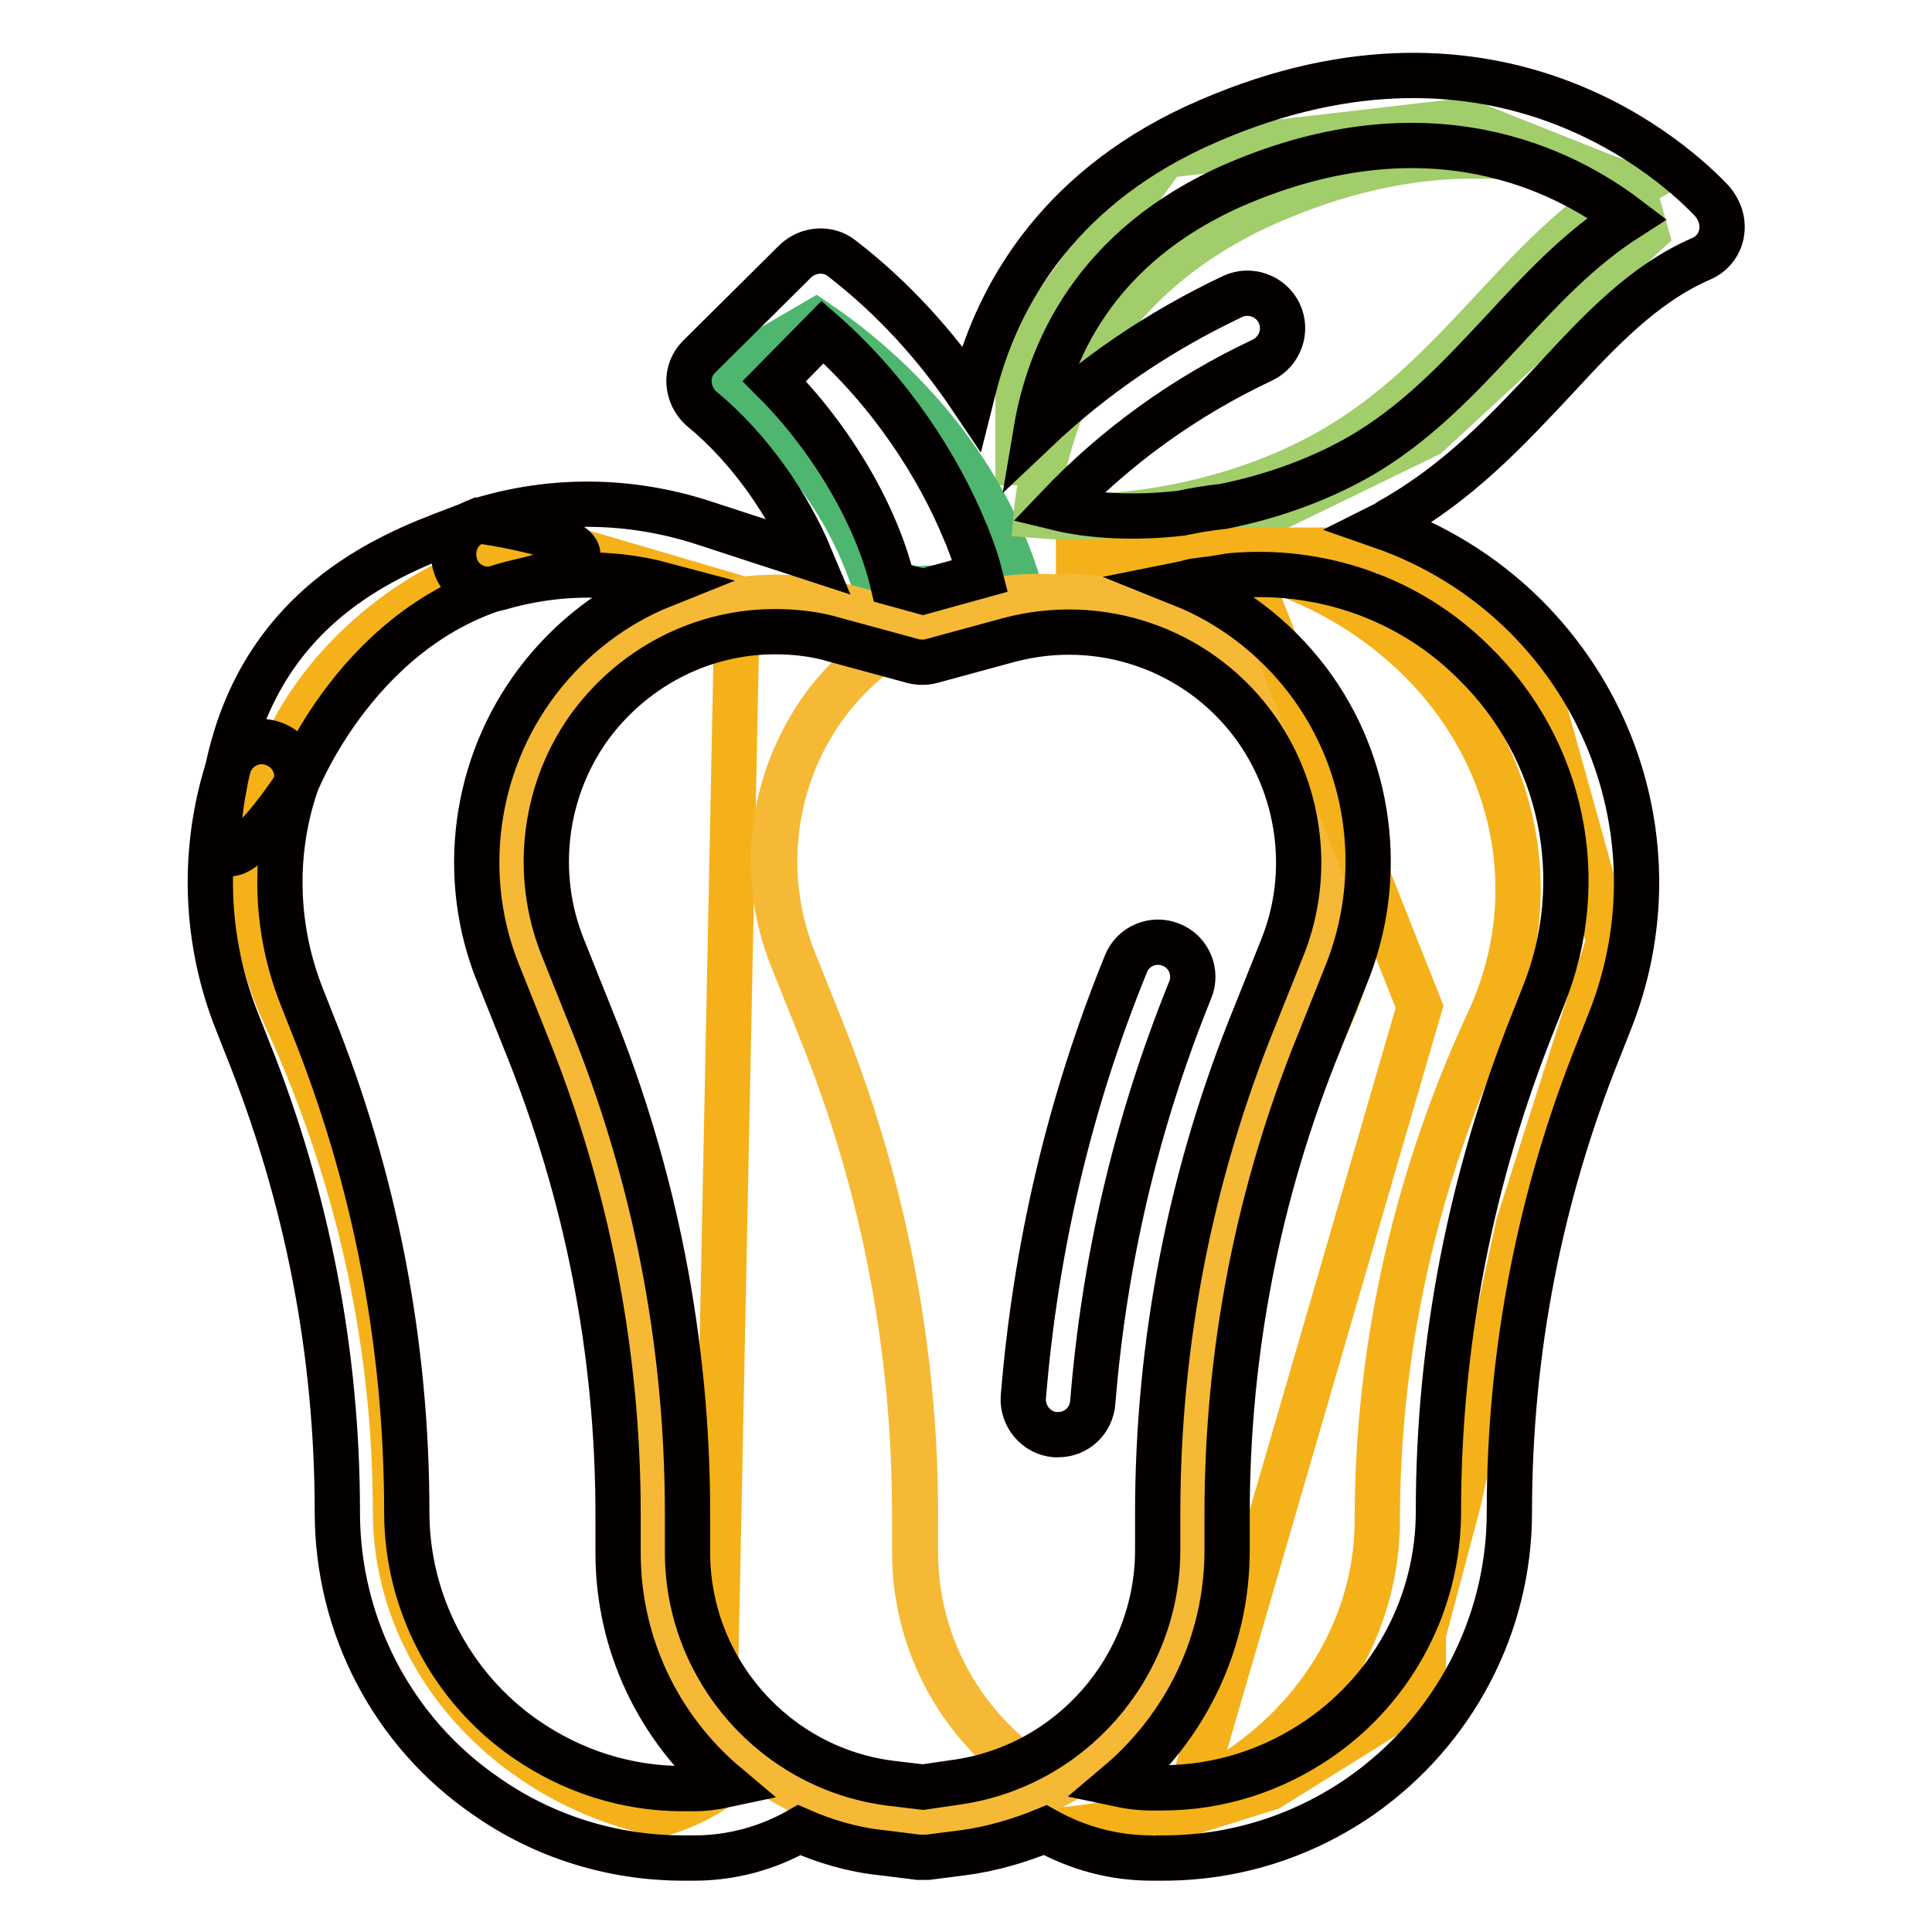
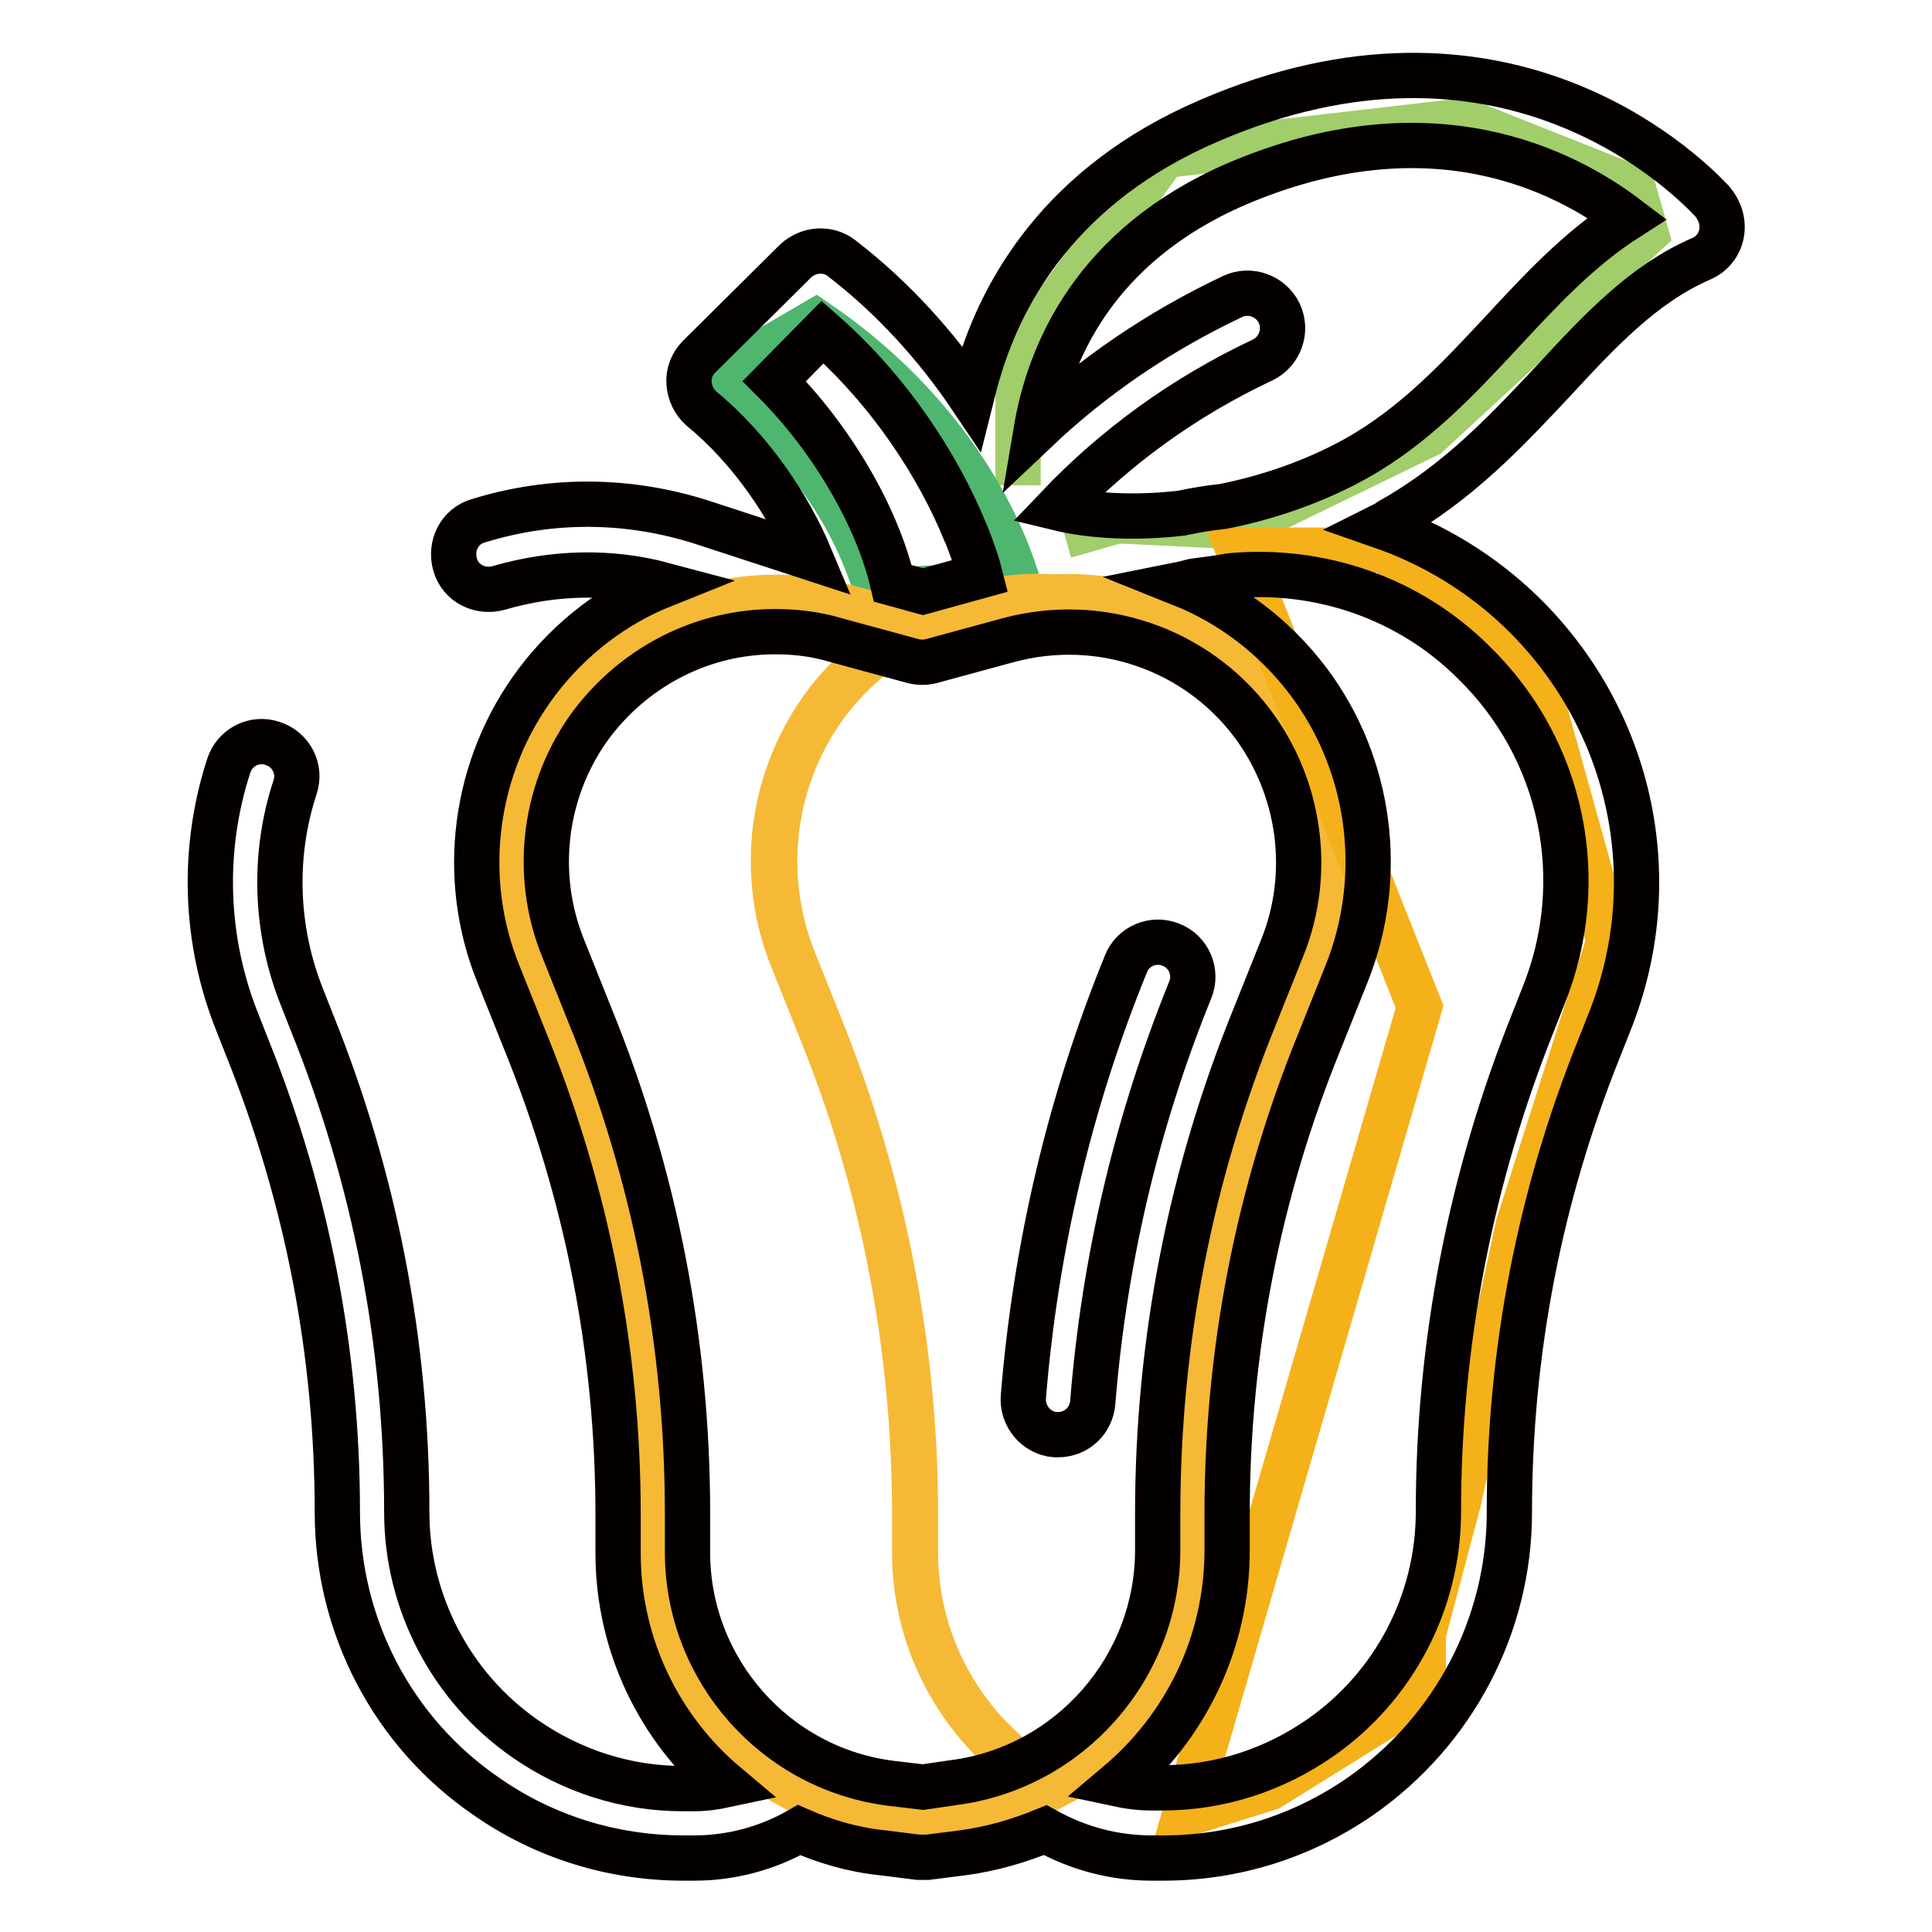
<svg xmlns="http://www.w3.org/2000/svg" version="1.1" x="0px" y="0px" viewBox="0 0 256 256" enable-background="new 0 0 256 256" xml:space="preserve">
  <g>
    <path stroke-width="6" fill-opacity="0" stroke="#a1cd6a" d="M134.9,64.3v-17l19.4-26.7L194,16l22.4,8.9l1.7,6l-28.9,26.7l-25.1,12.2l-16-0.8l-7,2" />
    <path stroke-width="6" fill-opacity="0" stroke="#4fb670" d="M134.9,77.3c-3.1-10.3-11.2-24.1-26.8-34.7l-13.7,8c13.2,7.7,19,18.9,21.8,27.7L134.9,77.3z" />
-     <path stroke-width="6" fill-opacity="0" stroke="#f5b11a" d="M73.7,72.4c-9.3,1.7-18,5.8-25,12.1c-14.4,12.8-18.9,32.2-11.3,49.2l1.5,3.3c8.9,20.1,13.5,41.6,13.5,63.3 c0,13.5,7.3,26.1,19.5,33.8c4.7,3,10,5.1,15.5,6.3c2.5-0.7,4.9-1.8,7.1-3.2l3.2-158L79,73.7C77.2,73.2,75.5,72.7,73.7,72.4z  M186.2,85.6c-12.1-10.8-29.3-15.2-45.7-11.9c9.1,1.8,17.6,5.8,24.4,11.9c14.4,12.8,18.9,32.2,11.3,49.2l-1.5,3.3 c-8.9,20.1-13.5,41.6-13.5,63.3c0,13.5-7.3,26.1-19.5,33.8c-4.5,2.8-9.5,4.9-14.8,6.1c2.7,0.8,5.6,1.3,8.5,1.3h1.6 c9.3,0,18.4-2.6,26-7.4c12.2-7.7,19.5-20.3,19.5-33.8c0-21.7,4.6-43.1,13.5-63.3l1.5-3.3C205.1,117.8,200.6,98.4,186.2,85.6 L186.2,85.6z" />
    <path stroke-width="6" fill-opacity="0" stroke="#f5b936" d="M121.3,205.7v-5.1c0-22-4.3-43.9-12.5-64.3l-3.6-9c-4.6-11.4-2.9-24.5,4.5-34.3c3.3-4.3,7.4-7.7,12-10 l-9.7-2.6C98.2,76.6,83.5,81.6,74.9,93c-7.5,9.9-9.2,22.9-4.5,34.3l3.6,9c8.3,20.4,12.5,42.2,12.5,64.3v5.1 c0,17.9,13.3,32.9,31,35.1l4.8,0.6l4.7-0.6c4.5-0.6,8.8-2.1,12.6-4.1C128.6,230.6,121.3,218.9,121.3,205.7L121.3,205.7z  M157.1,83.1l0.6-0.2c-5.5-2.8-11.7-4.1-18-3.8c2.4,0.1,4.7,0.5,7.1,1.2L157.1,83.1z M132.6,80.3c2.3-0.6,4.7-1,7.1-1.2 c-6.3-0.4-12.5,1-18,3.8l0.6,0.2L132.6,80.3z" />
    <path stroke-width="6" fill-opacity="0" stroke="#f5b936" d="M158,205.4v-4.8c0-22,4.3-43.9,12.5-64.3l3.6-9c4.6-11.4,2.9-24.5-4.5-34.3c-3.3-4.3-7.4-7.7-12-10 l-0.6,0.2l-10.3-2.8c-2.3-0.6-4.7-1-7.1-1.2c-2.4,0.1-4.7,0.5-7.1,1.2l-10.3,2.8l-0.6-0.2c-4.6,2.4-8.7,5.8-12,10 c-7.5,9.9-9.2,22.9-4.5,34.3l3.6,9c8.3,20.4,12.5,42.2,12.5,64.3v5.1c0,13.2,7.3,24.9,18.3,31C150.7,230.5,158,218.7,158,205.4 L158,205.4z" />
-     <path stroke-width="6" fill-opacity="0" stroke="#a1cd6a" d="M168.7,26.5c-24.5,10.5-30.3,30-31.4,41.8c11.8,1,26.8-1.7,38.7-8.4c17.3-9.7,25.5-26.7,40.4-35.1 C204.9,20.1,188.8,17.9,168.7,26.5z" />
    <path stroke-width="6" fill-opacity="0" stroke="#f5b11a" d="M164.1,72.9h19.5L203.8,91l9.4,33.7l-12,37.6l-7.9,36.5l-4.7,17.7v7.7l-20.4,12.7l-11.2,3.5l31.1-107 L164.1,72.9z" />
    <path stroke-width="6" fill-opacity="0" stroke="#040000" d="M157.7,131.2c1-2.4-0.2-5.1-2.5-6c-2.4-1-5.1,0.2-6,2.5c-7.5,18.4-12,37.7-13.6,57.4 c-0.2,2.5,1.7,4.8,4.2,5h0.4c2.4,0,4.4-1.8,4.6-4.3C146.3,167.1,150.6,148.7,157.7,131.2L157.7,131.2z" />
    <path stroke-width="6" fill-opacity="0" stroke="#040000" d="M226.9,26.7C222.5,22,198.6-0.6,160.2,16c-19.6,8.4-27.4,22.6-30.5,33c-0.4,1.3-0.7,2.5-1,3.7 c-4.5-6.7-10.3-13.2-17.2-18.5c-1.8-1.4-4.4-1.2-6.1,0.4L92.6,47.3c-0.9,0.9-1.4,2.2-1.3,3.5s0.7,2.5,1.6,3.3 c6.7,5.5,11.7,13.1,14.5,19.8L93,69.2C83.3,66.1,73.1,66,63.4,69c-2.5,0.7-3.8,3.3-3.1,5.8c0.7,2.5,3.3,3.8,5.8,3.1 c7.2-2.1,14.7-2.3,21.8-0.4c-6.5,2.6-12.3,7-16.7,12.8c-8.4,11.1-10.4,26-5.1,38.9l3.6,9c8.1,20,12.2,41,12.2,62.5v5.1 c0,12.2,5.5,23.3,14.3,30.7c-1.4,0.3-2.8,0.5-4.2,0.5h-1.5c-7.5,0-14.7-2.3-20.9-6.6c-9.8-6.8-15.7-18.1-15.7-30 c0-22.4-4.2-44.2-12.6-65l-1.3-3.3c-3.5-8.8-3.9-18.7-0.9-27.8c0.8-2.4-0.5-5-3-5.8c-2.4-0.8-5,0.5-5.8,3 c-3.6,11.1-3.2,23.2,1.2,34.1l1.3,3.3c7.9,19.7,11.9,40.3,11.9,61.5c0,15,7.3,29.1,19.7,37.6c7.7,5.4,16.8,8.2,26.2,8.2H92 c4.9,0,9.7-1.3,13.9-3.7c3.4,1.5,7.1,2.6,11,3l4.8,0.6c0.2,0,0.4,0,0.6,0c0.2,0,0.4,0,0.6,0l4.7-0.6c3.8-0.5,7.5-1.6,10.9-3 c4.3,2.4,9.1,3.7,14.1,3.7h1.5c9.4,0,18.4-2.8,26.2-8.2c12.3-8.6,19.7-22.6,19.7-37.6c0-21.2,4-41.9,11.9-61.5l1.3-3.3 c7.6-18.8,3.1-40-11.3-54.2c-5.5-5.4-12-9.3-18.9-11.7c0.4-0.2,0.8-0.4,1.2-0.7c9.1-5.1,15.5-12,21.7-18.6 c6.1-6.6,11.9-12.8,19.5-16.1c1.4-0.6,2.4-1.8,2.7-3.3C228.4,29.4,227.9,27.9,226.9,26.7L226.9,26.7z M109,44 c9,7.9,15.4,17.9,18.9,26.5c0.1,0.2,0.2,0.4,0.3,0.7c0.7,1.8,1.3,3.5,1.7,5.1l-7.6,2.1l-4-1.1c-2.1-9-8.2-19.3-15.7-26.8L109,44z  M126.4,236.2l-4.1,0.6l-4.2-0.5c-15.4-1.9-27-15.1-27-30.6v-5.1c0-22.7-4.3-44.9-12.9-66l-3.6-9c-4-9.9-2.5-21.3,3.9-29.8 c5.9-7.7,14.8-12.1,24.2-12.1c2.6,0,5.4,0.3,8,1.1l10.3,2.8c0.8,0.2,1.6,0.2,2.4,0l10.3-2.8c12-3.2,24.7,1.1,32.2,11 c6.4,8.5,8,19.9,4,29.8l-3.6,9c-8.6,21.1-12.9,43.3-12.9,66v4.8C153.4,220.9,141.8,234.2,126.4,236.2L126.4,236.2z M195.3,87.8 c11.8,11.5,15.4,28.9,9.2,44.2l-1.3,3.3c-8.3,20.7-12.6,42.6-12.6,65c0,12-5.9,23.2-15.7,30c-6.2,4.3-13.4,6.6-20.9,6.6h-1.5 c-1.5,0-3-0.2-4.4-0.5c8.9-7.5,14.5-18.6,14.5-31v-4.8c0-21.5,4.1-42.6,12.2-62.5l3.6-9c5.2-12.9,3.3-27.8-5.1-38.9 c-4.4-5.8-10.2-10.2-16.7-12.8c0.5-0.1,1.1-0.3,1.6-0.4c1.6-0.2,3.2-0.4,4.8-0.7C174.8,75.2,186.7,79.2,195.3,87.8L195.3,87.8z  M199.1,43.9c-5.7,6.1-11.6,12.5-19.5,16.9c-5.4,3-11.5,5.1-17.5,6.3c-1.9,0.2-3.7,0.5-5.6,0.9c-6.1,0.7-11.9,0.4-16.4-0.7 c7.7-8.1,16.8-14.7,27.2-19.6c2.3-1.1,3.3-3.9,2.2-6.2c-1.1-2.3-3.9-3.3-6.2-2.2c-9.7,4.6-18.4,10.5-26,17.7 c1.7-10.1,7.6-24.4,26.5-32.6c25.7-11,43.5-1.8,51.8,4.5C209.2,33,204.1,38.5,199.1,43.9z" />
-     <path stroke-width="6" fill-opacity="0" stroke="#040000" d="M63.4,69c-5.8,2.7-27.6,7.5-33.1,32.3c-5.5,24.8,8.8,2.9,8.8,2.9S47.5,82,68.7,77.1 C89.1,72.5,63.4,69,63.4,69z" />
  </g>
</svg>